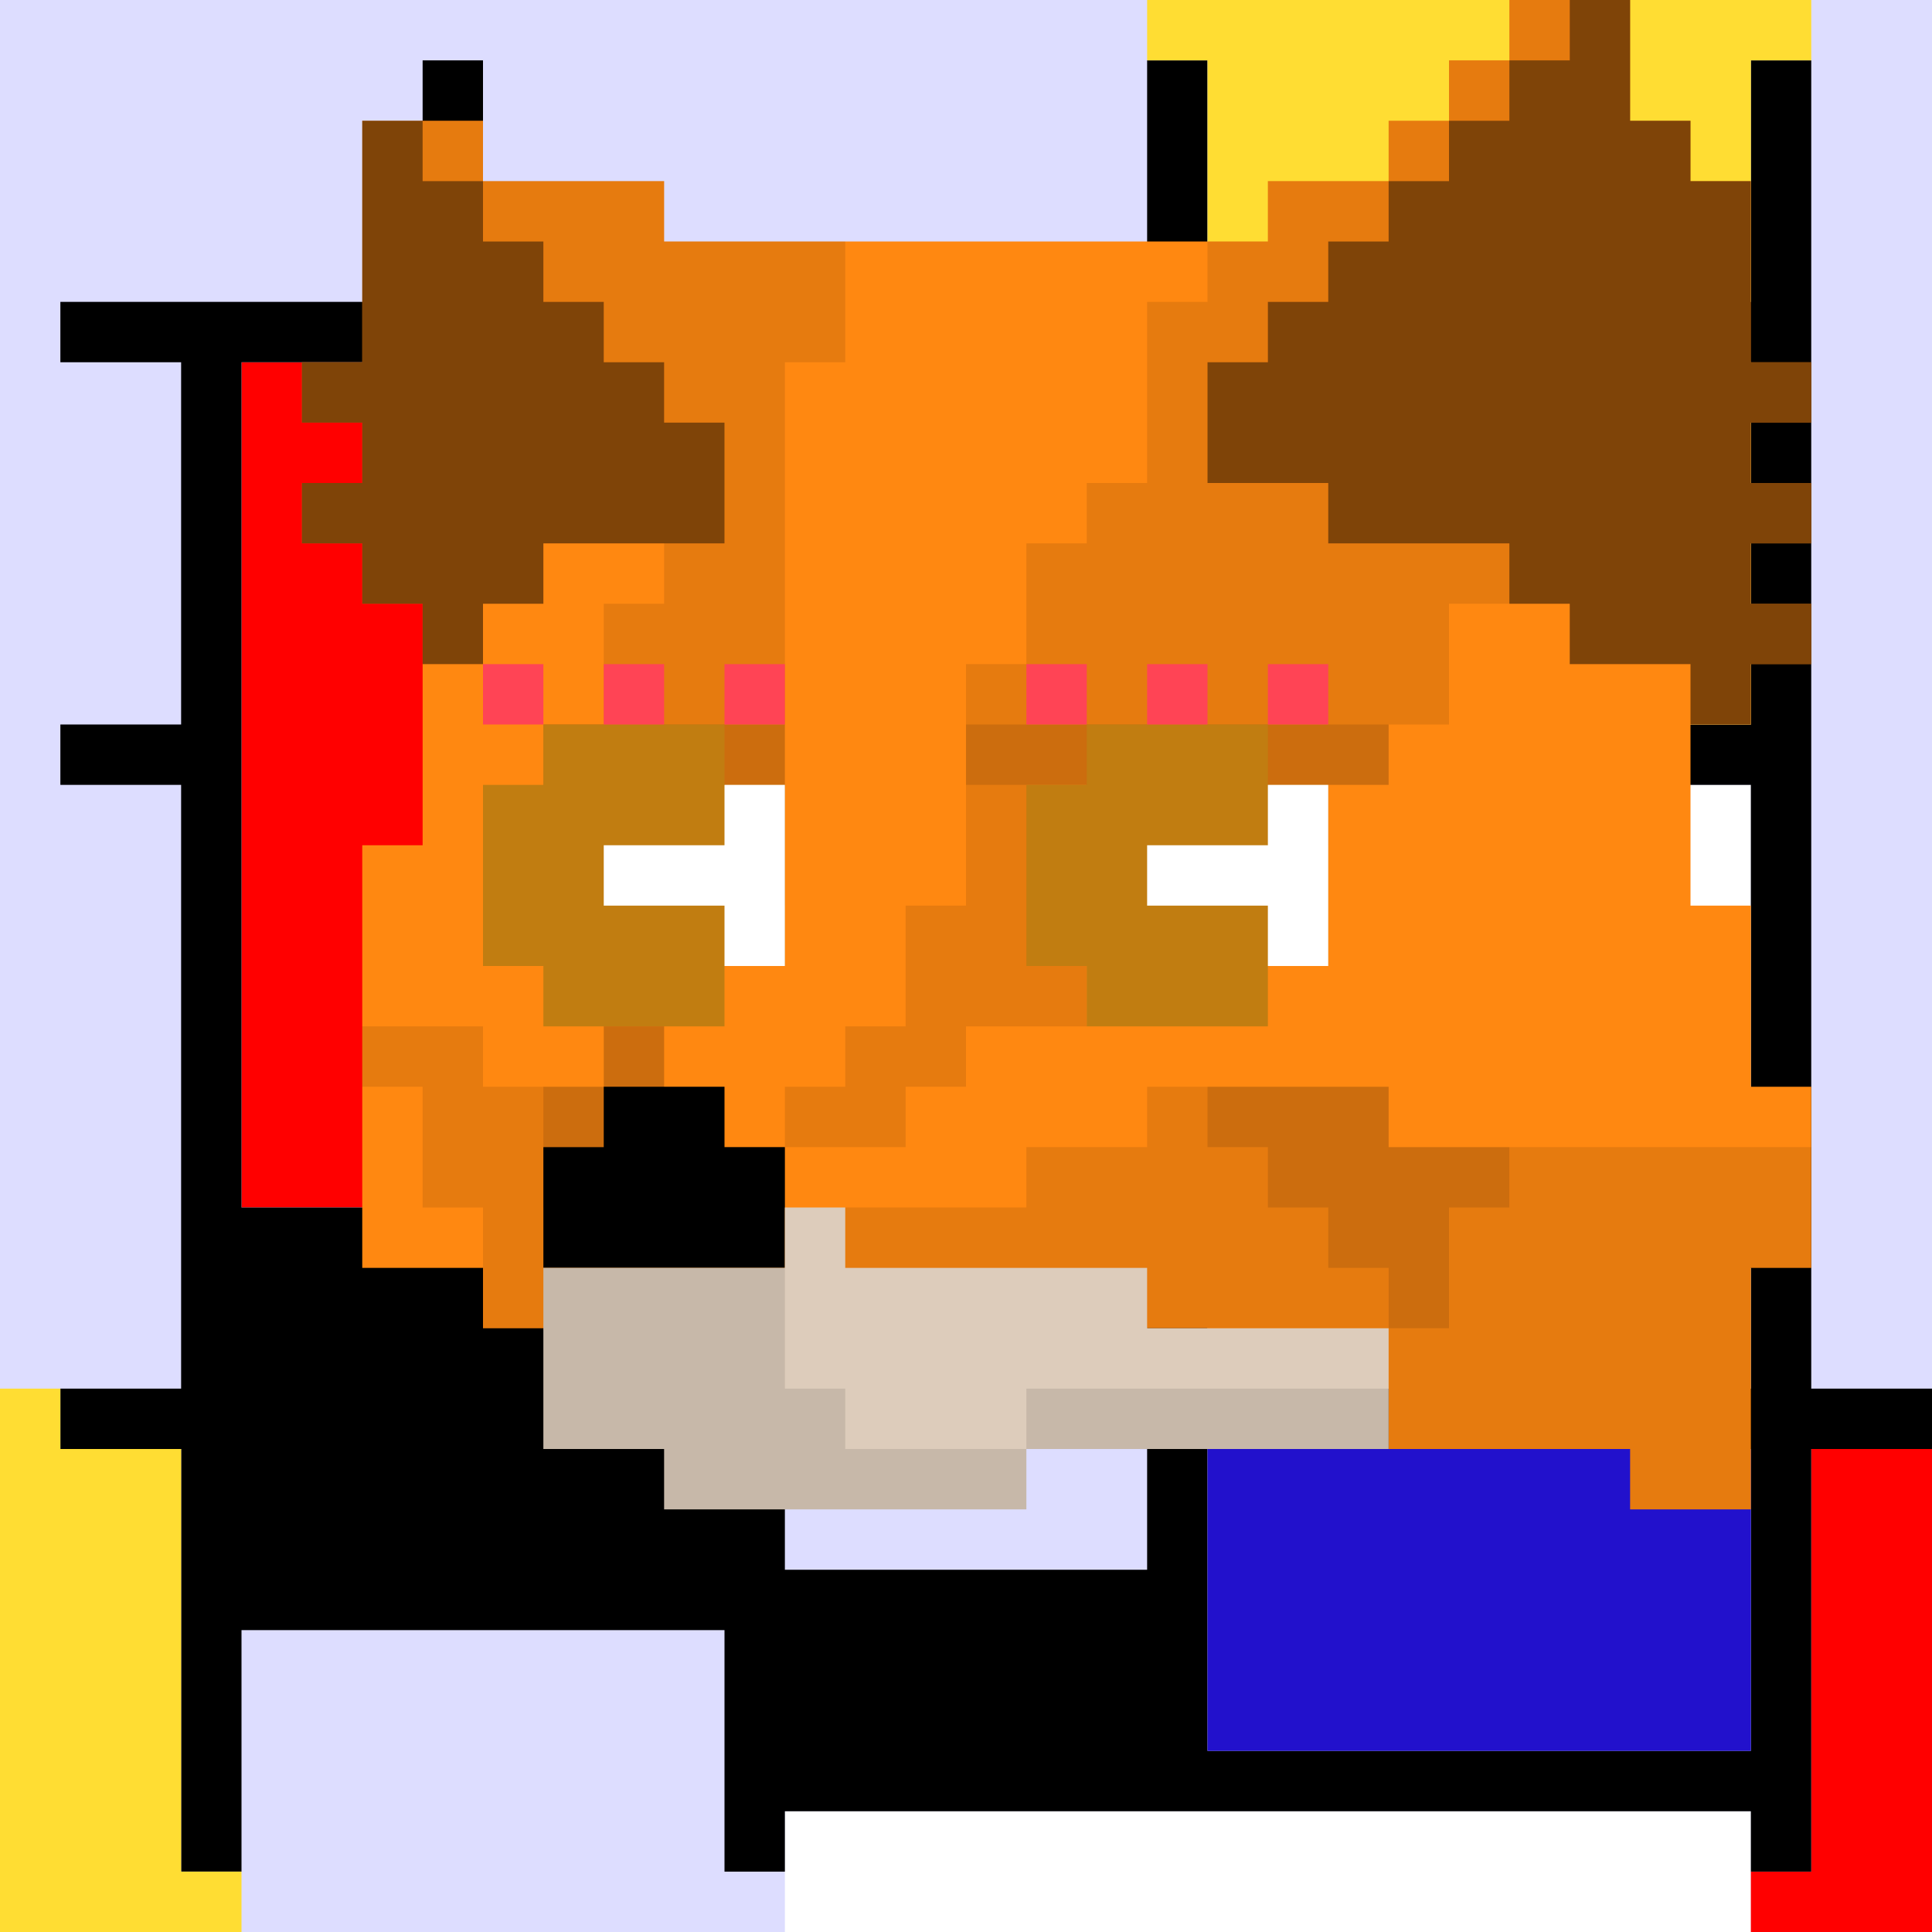
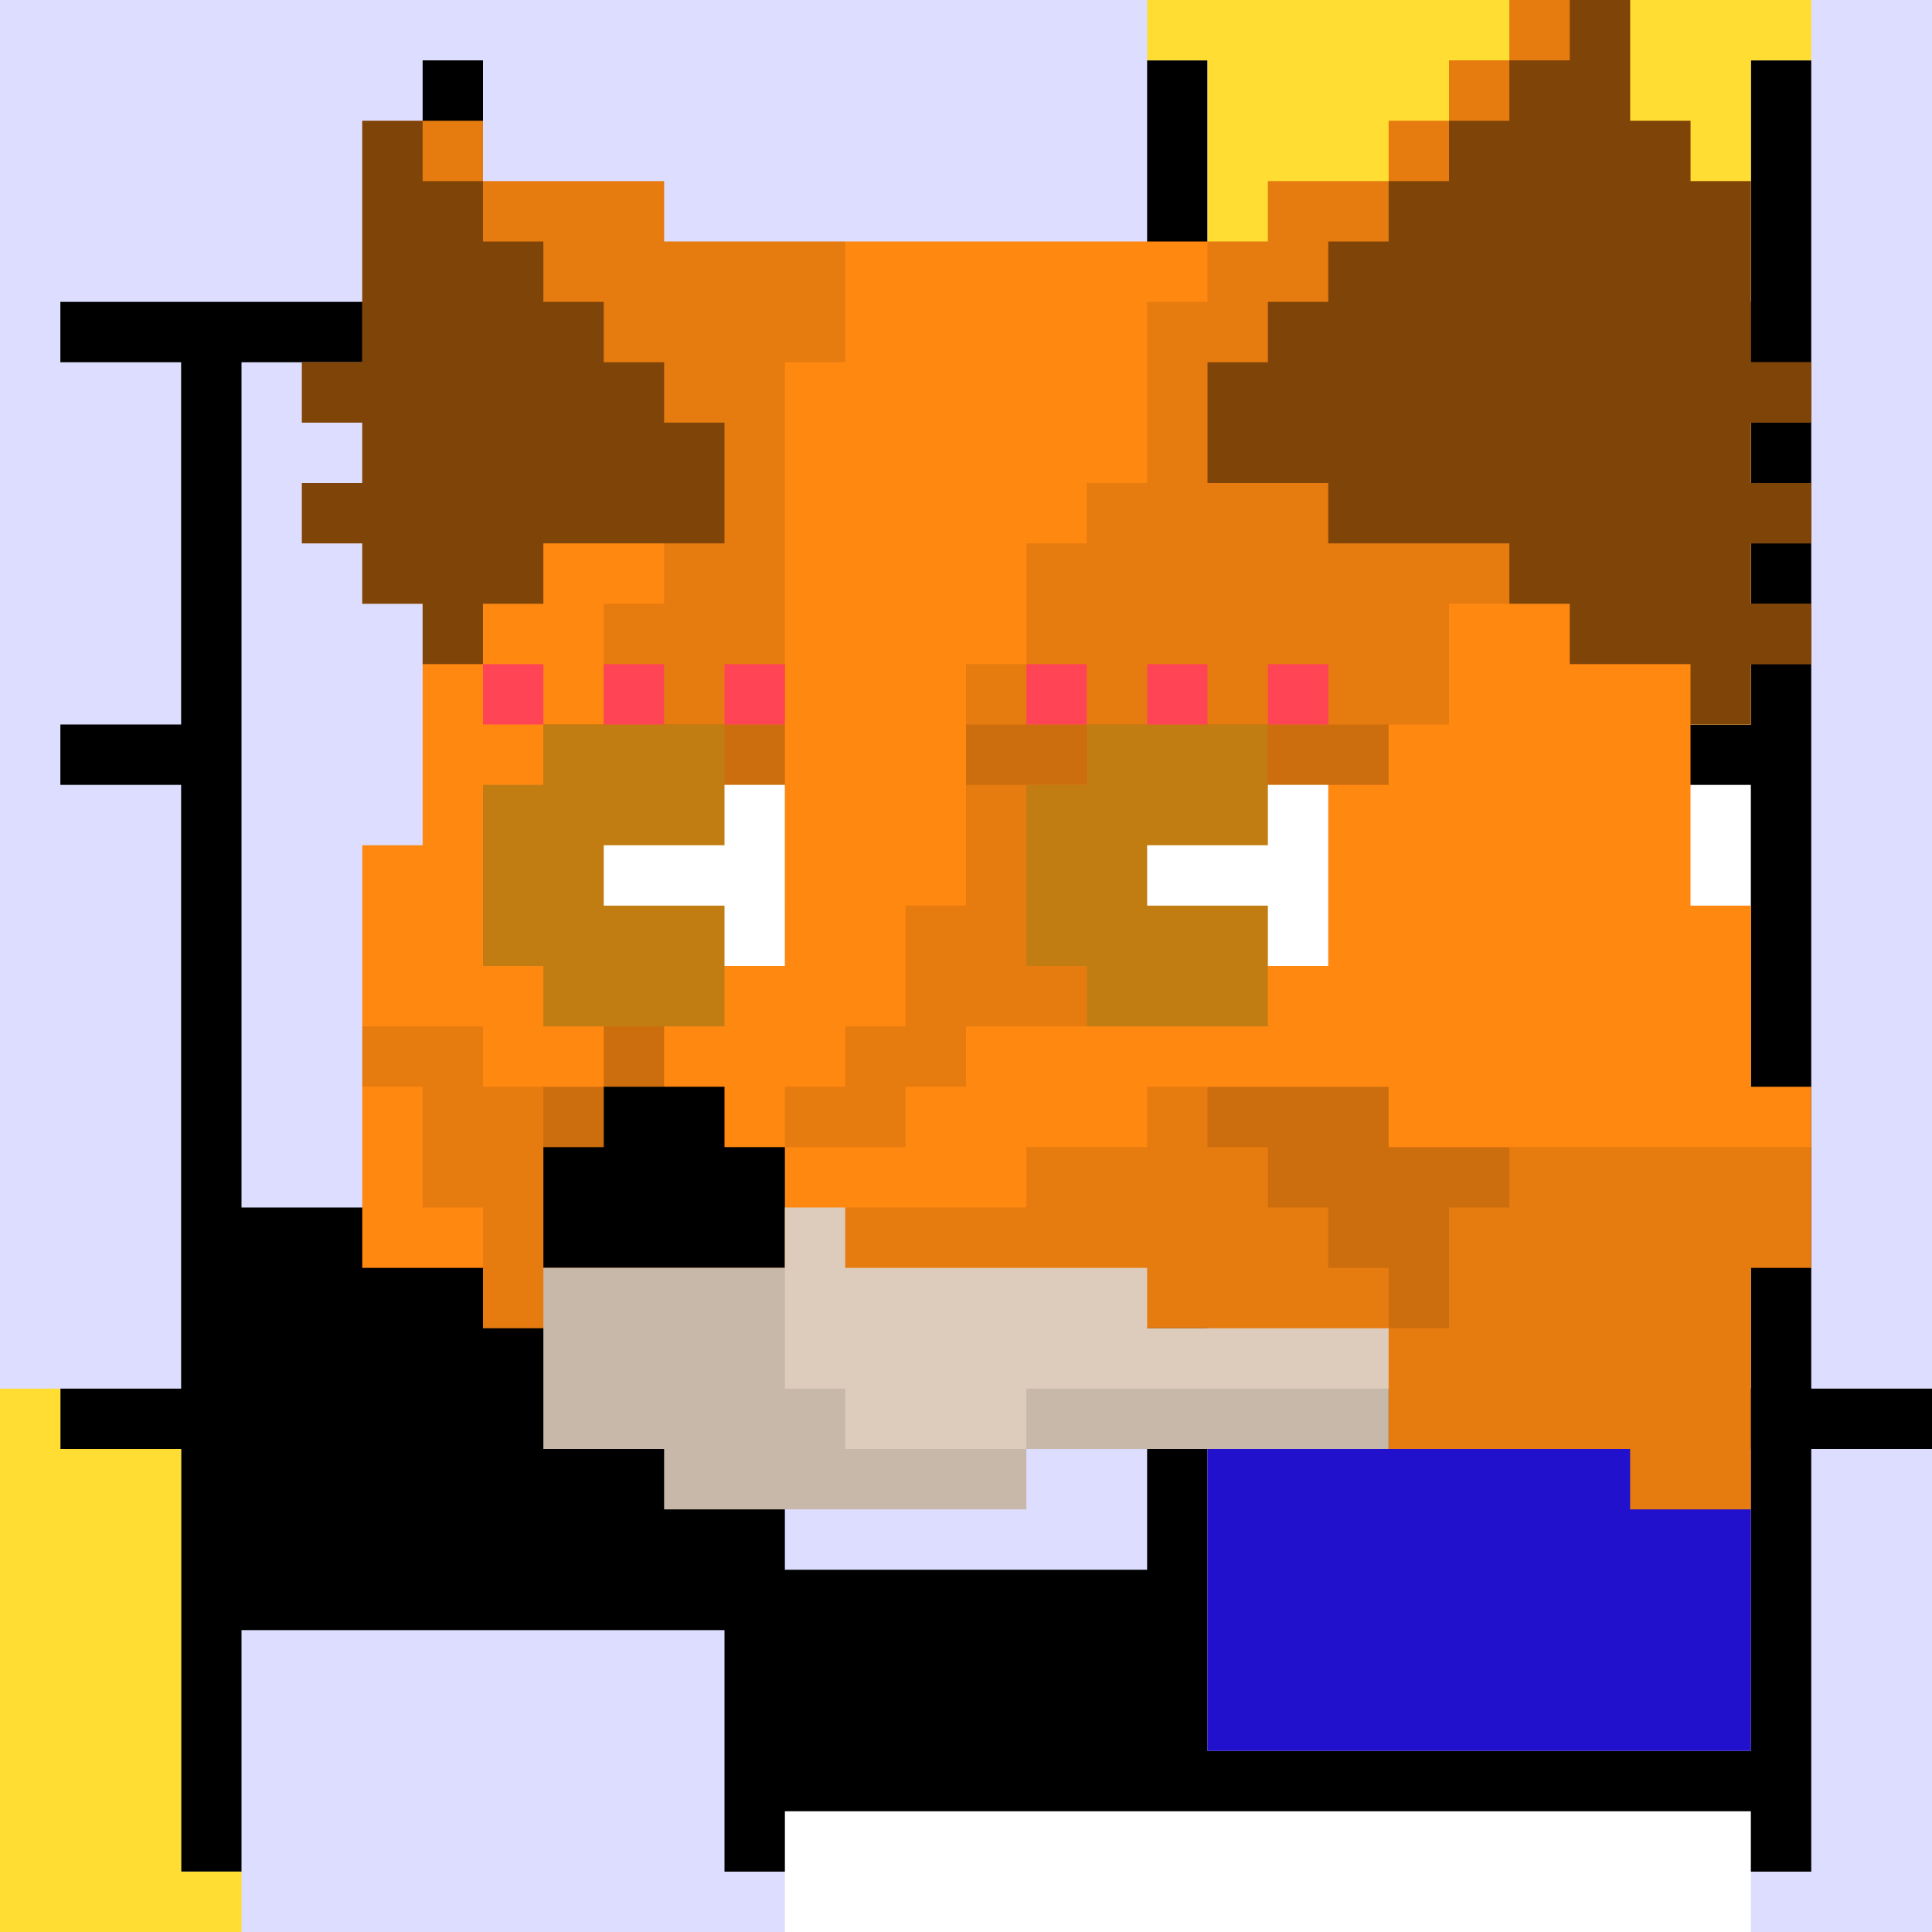
<svg xmlns="http://www.w3.org/2000/svg" version="1.1" viewBox="0 0 32 32">
  <style> .a { fill: #fd2; } .b { fill: #cc0000; } .c { fill: #c17d11; } .d { fill: #73d216; }</style>
  <rect width="32" height="32" class="a" />
  <rect width="32" height="32" fill="#ddf" />
  <g fill="#fff">
    <rect x="20" y="13" width="4" height="7" />
    <rect x="25" y="13" width="4" height="7" />
    <rect x="20" y="21" width="9" height="2" />
    <rect x="13" y="30" width="16" height="2" />
  </g>
  <g clip-rule="evenodd" fill-rule="evenodd">
-     <path d="m19 6h-15v14h15v-14zm11 18h2v8h-3v-1h1v-7z" fill="#f00" />
    <path d="m19 1h1v4h9v-4h1v22h2v1h-2v7h-1v-1h-16v1h-1v-4h-8v4h-1v-7h-2v-1h2v-10h-2v-1h2v-6h-2v-1h6v-4h1v4h11v-4zm0 25h-6v-2h6v2zm0-3h-6v-2h6v2zm-6-3h-9v-14h15v14h-6zm7-14h9v6h-9v-6zm4 7h-4v7h4v-7zm1 7h4v-7h-4v7zm-5 1h9v2h-9v-2zm0 3h9v5h-9v-5z" fill="#000" />
    <path d="m20 0h-1v1h1v4h9v-4h1v-1h-10zm0 6h9v6h-9v-6zm-17 18h-2v-1h-1v9h4v-1h-1v-7z" fill="#fd3" />
  </g>
  <rect x="20" y="24" width="9" height="5" fill="#21c" />
  <path d="m25 0h2v2h1v1h1v3h1v1h-1v1h1v1h-1v1h1v1h-1v1h-1v3h1v3h1v3h-1v4h-2v-1h-4v-1h-3v-1h-12v-1h-2v-7h1v-4h-1v-1h-1v-1h1v-1h-1v-1h1v-4h2v1h3v1h10v-1h2v-1h1v-1h1v-1z" fill="#f81" />
  <path d="m12 18h-2v1h-1v2h4v-2h-1v-1z" fill="#000" />
  <path d="m14 20h-1v1h-4v3h2v1h6v-1h6v-2h-4v-1h-5v-1z" fill="#dcb" />
  <g fill="#000">
-     <path d="m11 13h-1v1h1v1h1v-2h-1zm9 0h-2v2h1v-1h1v-1z" opacity=".8" />
    <path d="m26 0h-1v1h-1v1h-1v1h-2v1h-1v1h-1v3h-1v1h-1v2h-1v1h8v-2h1v-1h-3v-1h-2v-2h1v-1h1v-1h1v-1h1v-1h1v-1h1v-1zm-18 2h-1v1h1v1h1v1h1v1h1v1h1v2h-1v1h-1v2h3v-6h1v-2h-3v-1h-3v-1zm1 11h1v1h1v3h-1v-2h-1v-2zm0 5h-1v-1h-2v1h1v2h1v2h1v2h2v1h6v-1h10v1h2v-4h1v-2h-5v1h-1v2h-1v-1h-1v-1h-1v-1h-1v-1h-1v1h-2v1h-3v1h5v1h4v1h-6v1h-3v-1h-1v-2h-4v-1h1v-1h-1v-1zm7-1v1h-1v1h-2v-1h1v-1h1v-2h1v-2h2v4h-2zm-3 2v1h-1v-1h1z" opacity=".1" />
    <path d="m13 12h-4v1h1v1h2v1h1v-3zm10 0h-7v1h3v2h2v-1h1v-1h1v-1zm-12 6v1h-2v-1h1v-1h1v1zm12 1h2v1h-1v2h-1v-1h-1v-1h-1v-1h-1v-1h3v1z" opacity=".2" />
    <path d="m27 0h-1v1h-1v1h-1v1h-1v1h-1v1h-1v1h-1v2h2v1h3v1h1v1h2v1h1v-1h1v-1h-1v-1h1v-1h-1v-1h1v-1h-1v-3h-1v-1h-1v-2zm-20 2h-1v4h-1v1h1v1h-1v1h1v1h1v1h1v-1h1v-1h3v-2h-1v-1h-1v-1h-1v-1h-1v-1h-1v-1z" opacity=".5" />
  </g>
  <path d="m12 12h-3v1h-1v3h1v1h3v-1h1v-3h-1v-1zm9 1h1v3h-1v1h-3v-1h-1v-3h1v-1h3v1z" class="c" />
  <path d="m13 13h-1v1h-2v1h2v1h1v-3zm6 1h2v-1h1v3h-1v-1h-2v-1z" fill="#fff" />
  <path d="m9 11h-1v1h1v-1zm2 0h-1v1h1v-1zm1 0h1v1h-1v-1zm6 0h-1v1h1v-1zm2 0h-1v1h1v-1zm1 0h1v1h-1v-1z" fill="#f45" />
</svg>